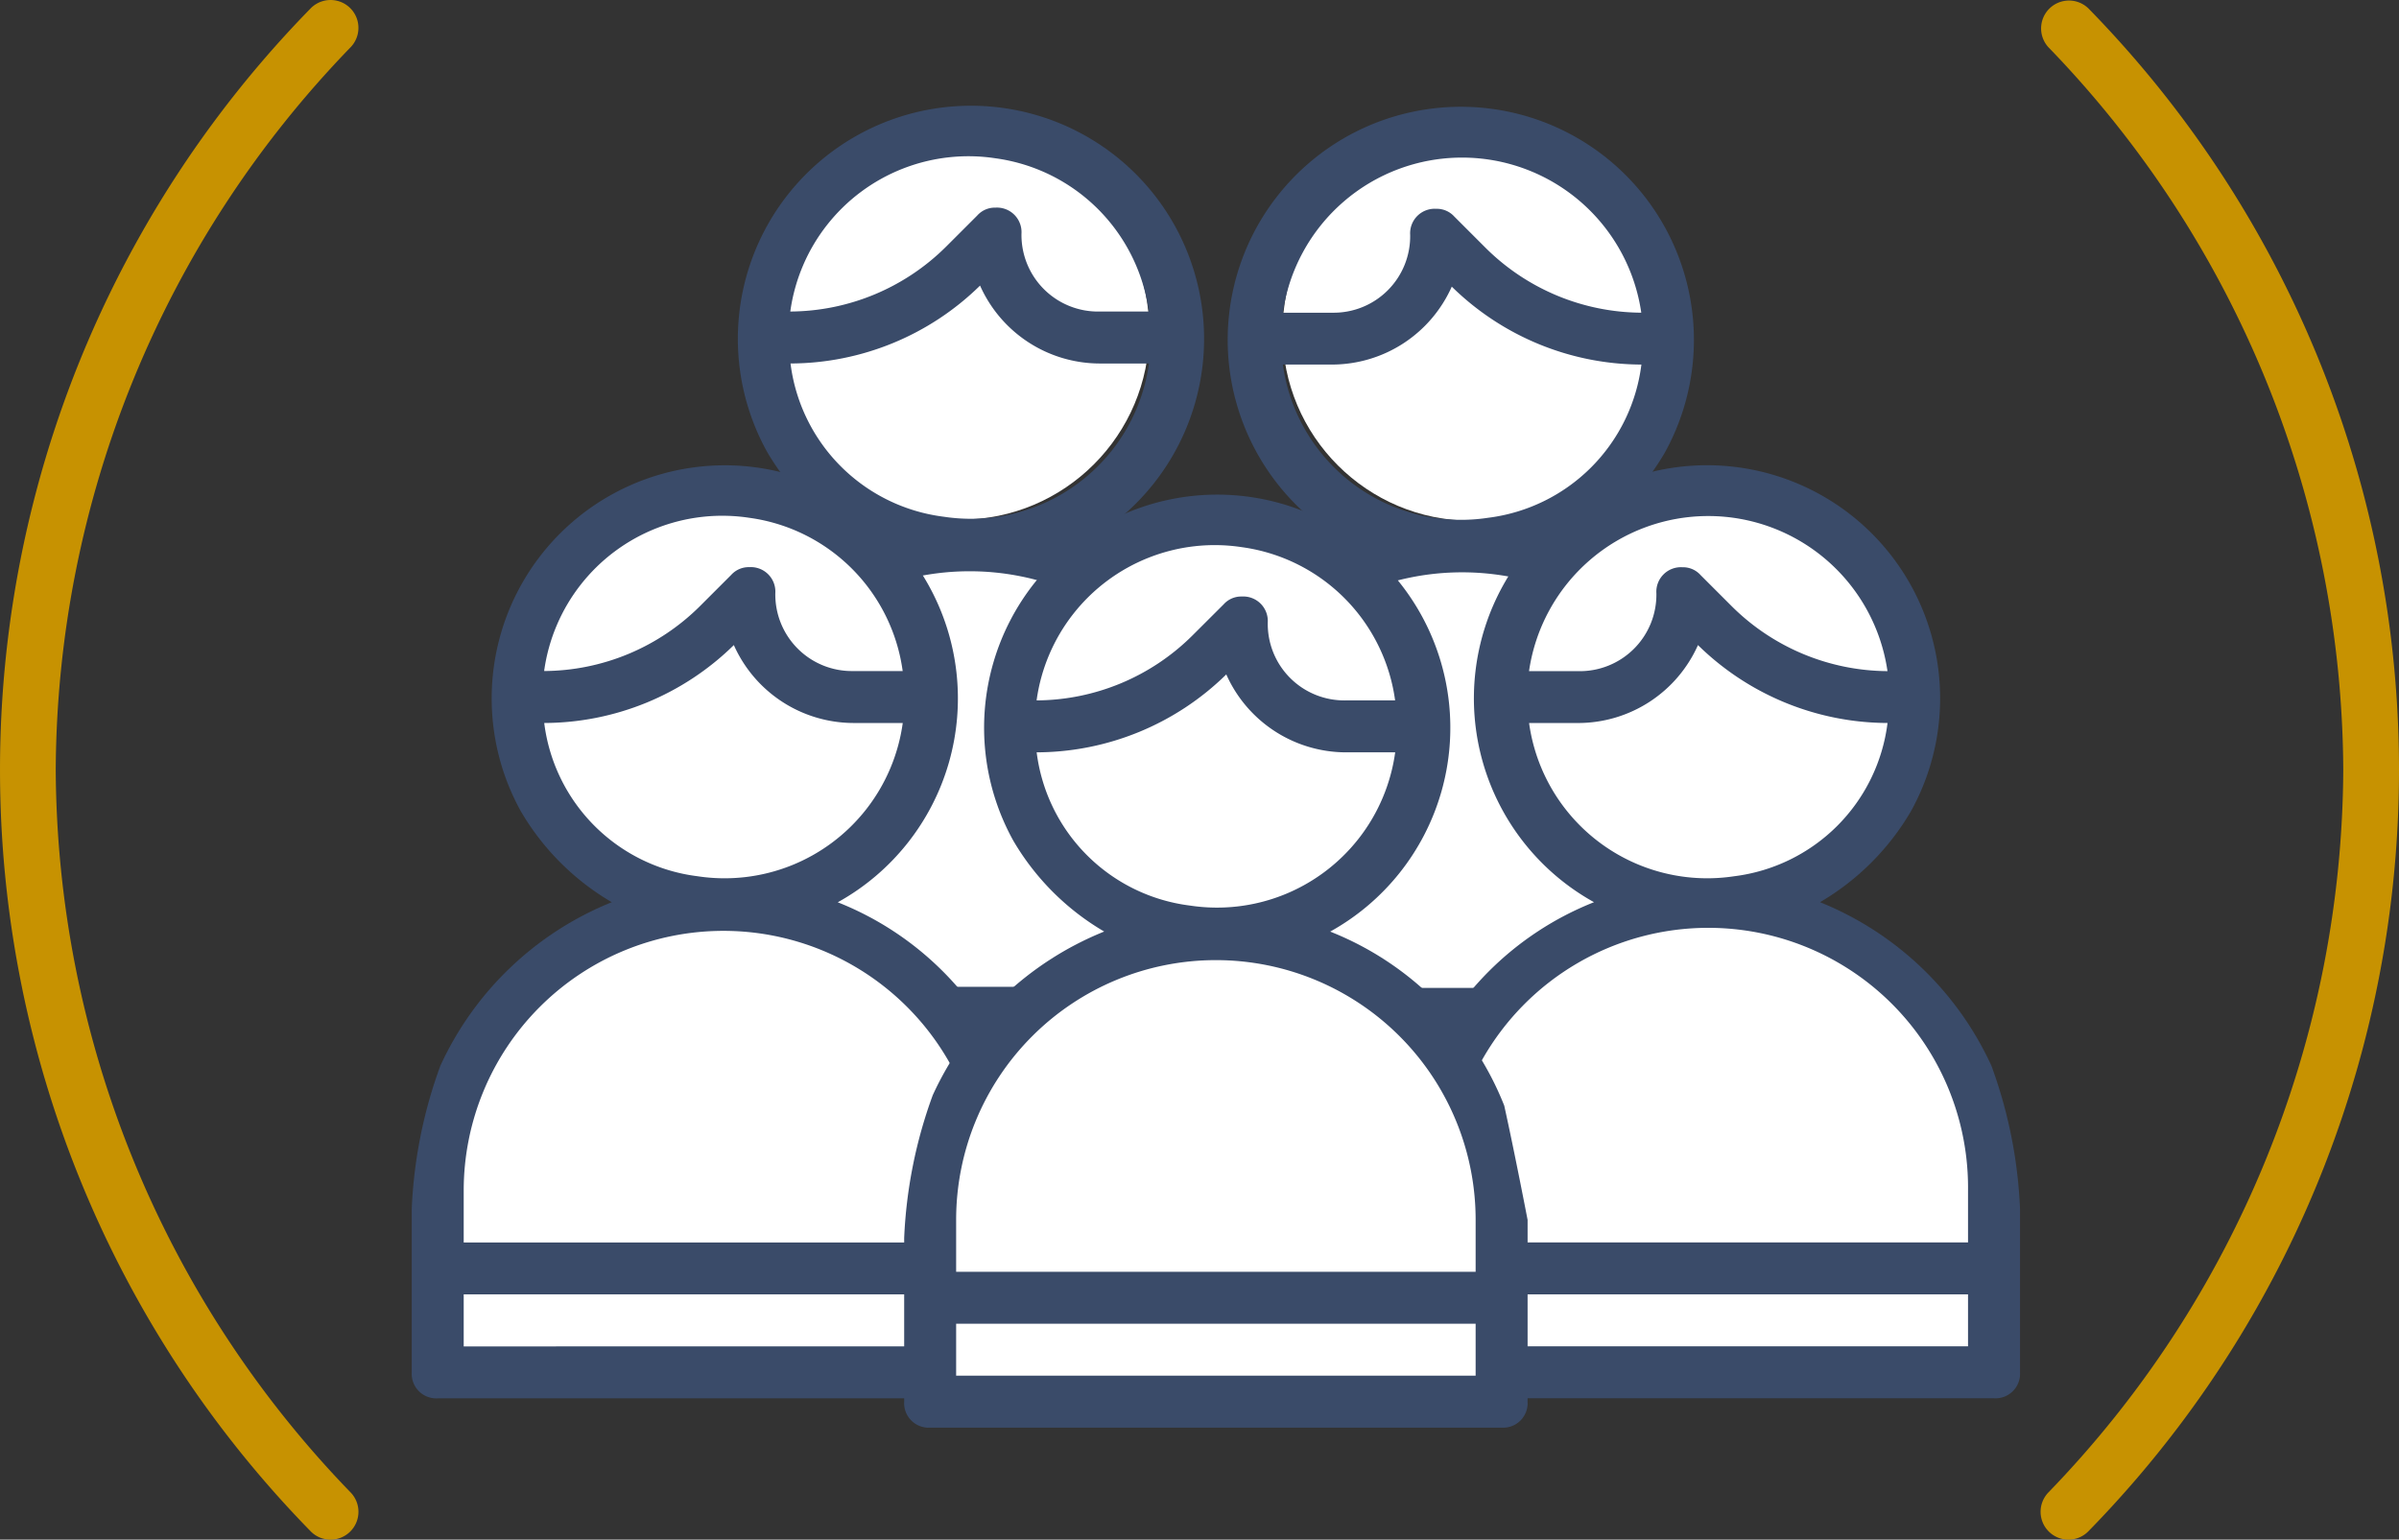
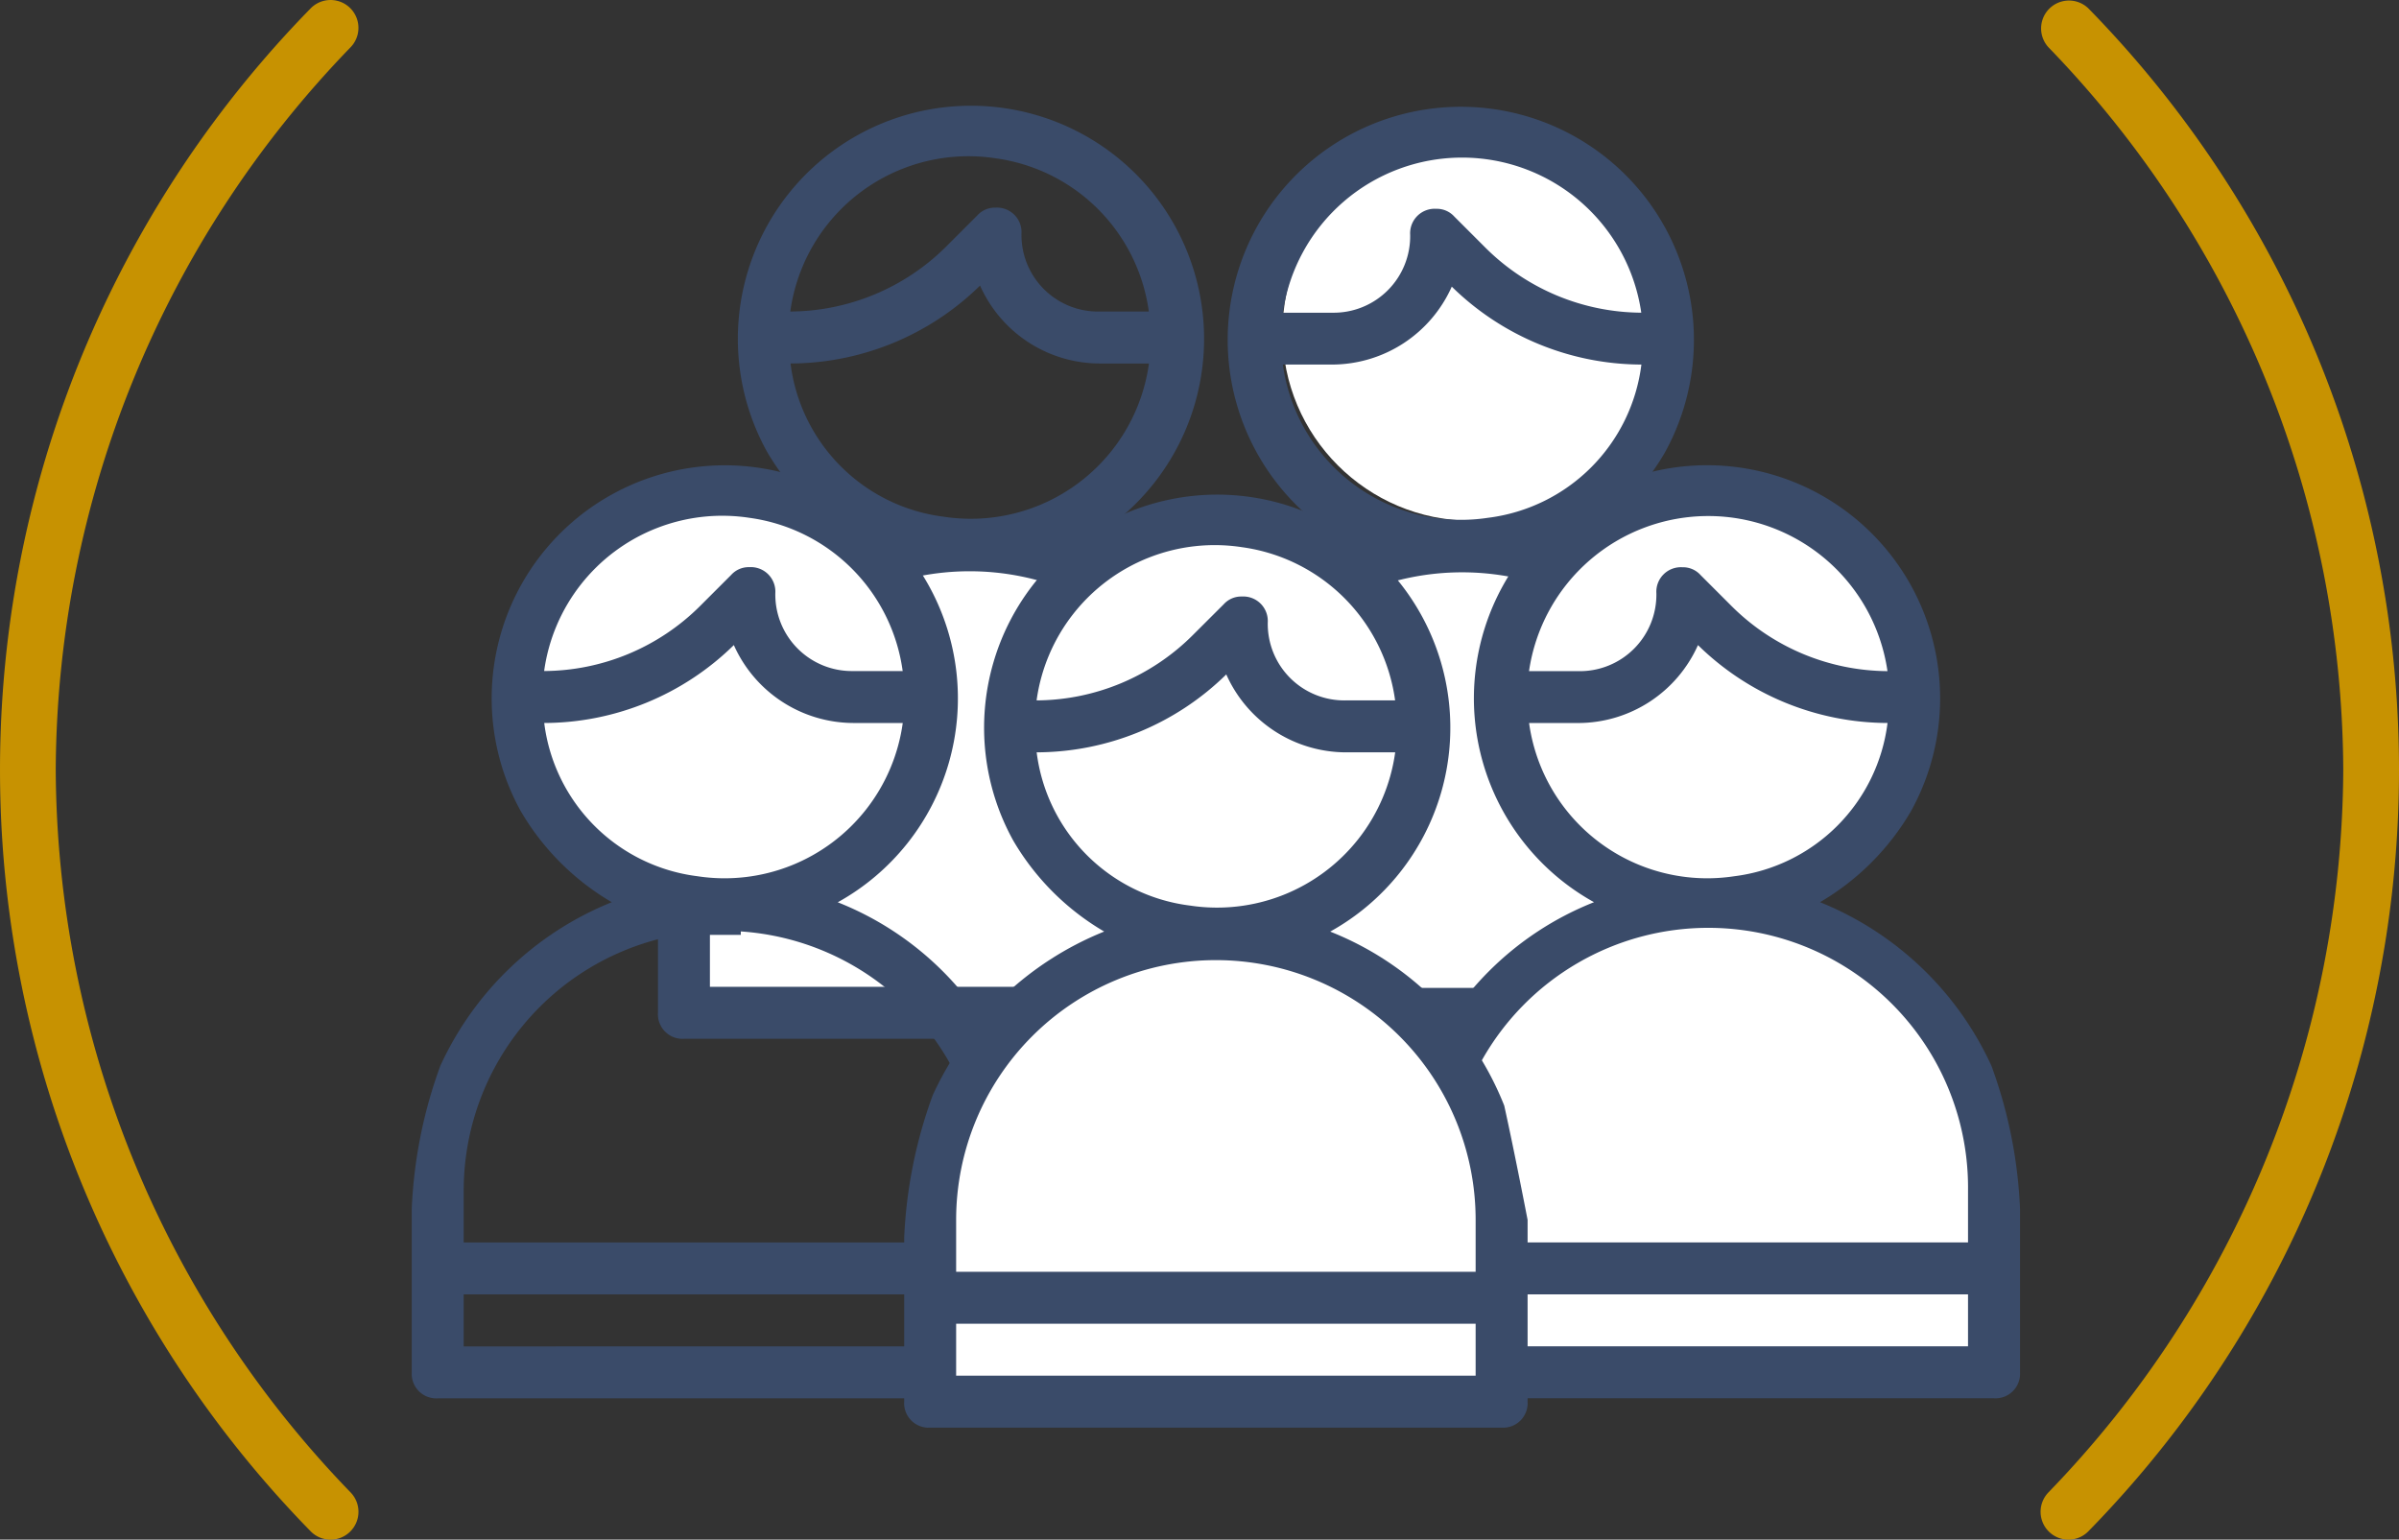
<svg xmlns="http://www.w3.org/2000/svg" width="135.915" height="87.237" viewBox="0 0 135.915 87.237">
  <rect x="0" y="0" width="135.915" height="87.237" fill="#333333" stroke="none" />
  <g id="Groupe_502" data-name="Groupe 502" transform="translate(-276.072 -1453)">
    <g id="Groupe_454" data-name="Groupe 454" transform="translate(298.289 1446.931)">
      <g id="Groupe_445" data-name="Groupe 445" transform="translate(42.959 12.129)">
        <g id="Groupe_444" data-name="Groupe 444" transform="translate(1.855 2.036)">
          <circle id="Ellipse_47" data-name="Ellipse 47" cx="10.704" cy="10.704" r="10.704" transform="translate(5.63)" fill="#fff" />
          <path id="Tracé_401" data-name="Tracé 401" d="M31.361,40.323l3.276-5.5,6.116-4.667,5.755-1.22h5.571l6.353,4.616,4.834,9.392v11.6l-32.457.829V45.572Z" transform="translate(-30.809 -6.209)" fill="#fff" />
        </g>
        <path id="Tracé_402" data-name="Tracé 402" d="M33.963,64.967H63.395A1.39,1.39,0,0,0,64.867,63.5V54.224a26.775,26.775,0,0,0-1.619-8.094,18.137,18.137,0,0,0-9.713-9.271,14.391,14.391,0,0,0,5.151-5.151,13.207,13.207,0,1,0-17.954,5.151,17.554,17.554,0,0,0-9.86,9.86c-.589,2.649-1.324,6.475-1.324,6.475V63.5a1.39,1.39,0,0,0,1.472,1.472Zm23.4-41.2a12.607,12.607,0,0,1-8.83-3.679l-1.766-1.766a1.336,1.336,0,0,0-1.03-.441,1.39,1.39,0,0,0-1.472,1.472,4.336,4.336,0,0,1-4.415,4.415h-2.8a10.26,10.26,0,0,1,20.308,0ZM48.679,35.388a10.188,10.188,0,0,1-11.626-8.682h2.8a7.436,7.436,0,0,0,6.769-4.415,15.391,15.391,0,0,0,10.743,4.415A10,10,0,0,1,48.679,35.388Zm13.244,20.75H32.491V53.194a14.716,14.716,0,0,1,29.432,0ZM32.491,62.024V59.081H61.923v2.943Z" transform="translate(-29.548 -12.11)" fill="#3a4b69" />
        <rect id="Rectangle_2038" data-name="Rectangle 2038" width="27.465" height="5.719" transform="translate(3.161 42.514)" fill="#fff" />
      </g>
      <g id="Groupe_447" data-name="Groupe 447" transform="translate(15.06 12.069)">
        <g id="Groupe_446" data-name="Groupe 446" transform="translate(1.007 2.036)">
-           <circle id="Ellipse_48" data-name="Ellipse 48" cx="10.704" cy="10.704" r="10.704" transform="translate(5.419)" fill="#fff" />
          <path id="Tracé_403" data-name="Tracé 403" d="M43.179,40.282l-3.276-5.5-6.116-4.667L28.032,28.9H22.461l-6.353,4.616-4.834,9.392v11.6l32.457.829V45.531Z" transform="translate(-11.274 -6.168)" fill="#fff" />
        </g>
        <path id="Tracé_404" data-name="Tracé 404" d="M44.437,64.926a1.39,1.39,0,0,0,1.472-1.472v-10.3s-.736-3.826-1.324-6.475a17.555,17.555,0,0,0-9.86-9.86,13.207,13.207,0,1,0-17.954-5.151,14.391,14.391,0,0,0,5.151,5.151,18.137,18.137,0,0,0-9.713,9.271,26.775,26.775,0,0,0-1.619,8.094v9.271a1.39,1.39,0,0,0,1.472,1.472H44.437ZM29.721,15.039A10.146,10.146,0,0,1,38.4,23.721h-2.8a4.336,4.336,0,0,1-4.415-4.415,1.39,1.39,0,0,0-1.472-1.472,1.336,1.336,0,0,0-1.03.441l-1.766,1.766a12.607,12.607,0,0,1-8.83,3.679A10.188,10.188,0,0,1,29.721,15.039ZM18.1,26.664A15.391,15.391,0,0,0,28.838,22.25a7.436,7.436,0,0,0,6.769,4.415h2.8a10.188,10.188,0,0,1-11.626,8.682A10,10,0,0,1,18.1,26.664ZM13.533,53.153a14.716,14.716,0,1,1,29.432,0V56.1H13.533Zm0,8.83V59.04H42.965v2.943Z" transform="translate(-10.59 -12.069)" fill="#3a4b69" />
        <rect id="Rectangle_2039" data-name="Rectangle 2039" width="27.465" height="5.719" transform="translate(4.693 42.574)" fill="#fff" />
      </g>
      <g id="Groupe_449" data-name="Groupe 449" transform="translate(1.111 32.439)">
        <g id="Groupe_448" data-name="Groupe 448" transform="translate(1.006 2.036)">
          <circle id="Ellipse_49" data-name="Ellipse 49" cx="10.704" cy="10.704" r="10.704" transform="translate(5.419)" fill="#fff" />
-           <path id="Tracé_405" data-name="Tracé 405" d="M33.7,54.125l-3.276-5.5L24.308,43.96l-5.755-1.22H12.982L6.629,47.357,1.795,56.749v11.6l32.457.829V59.373Z" transform="translate(-1.795 -20.01)" fill="#fff" />
        </g>
        <path id="Tracé_406" data-name="Tracé 406" d="M34.958,78.768A1.39,1.39,0,0,0,36.43,77.3V67s-.736-3.826-1.324-6.475a17.554,17.554,0,0,0-9.86-9.86A13.207,13.207,0,1,0,7.292,45.51a14.391,14.391,0,0,0,5.151,5.151A18.137,18.137,0,0,0,2.73,59.932a26.775,26.775,0,0,0-1.619,8.094V77.3a1.39,1.39,0,0,0,1.472,1.472H34.958ZM20.242,28.881a10.146,10.146,0,0,1,8.682,8.682h-2.8a4.336,4.336,0,0,1-4.415-4.415,1.39,1.39,0,0,0-1.472-1.472,1.336,1.336,0,0,0-1.03.441l-1.766,1.766a12.607,12.607,0,0,1-8.83,3.679A10.188,10.188,0,0,1,20.242,28.881ZM8.616,40.506a15.391,15.391,0,0,0,10.743-4.415,7.436,7.436,0,0,0,6.769,4.415h2.8A10.188,10.188,0,0,1,17.3,49.189,10,10,0,0,1,8.616,40.506ZM4.054,67a14.716,14.716,0,0,1,29.432,0v2.943H4.054Zm0,8.83V72.882H33.486v2.943Z" transform="translate(-1.111 -25.911)" fill="#3a4b69" />
      </g>
      <g id="Groupe_451" data-name="Groupe 451" transform="translate(56.908 32.439)">
        <g id="Groupe_450" data-name="Groupe 450" transform="translate(1.855 2.036)">
          <circle id="Ellipse_50" data-name="Ellipse 50" cx="10.704" cy="10.704" r="10.704" transform="translate(5.63)" fill="#fff" />
          <path id="Tracé_407" data-name="Tracé 407" d="M40.84,54.125l3.276-5.5,6.116-4.667,5.755-1.22h5.571l6.353,4.616,4.834,9.392v11.6l-32.457.829V59.373Z" transform="translate(-40.288 -20.01)" fill="#fff" />
        </g>
        <path id="Tracé_408" data-name="Tracé 408" d="M43.442,78.768H72.874A1.39,1.39,0,0,0,74.346,77.3V68.025a26.775,26.775,0,0,0-1.619-8.094,18.137,18.137,0,0,0-9.713-9.271,14.391,14.391,0,0,0,5.151-5.151A13.207,13.207,0,1,0,50.211,50.66a17.554,17.554,0,0,0-9.86,9.86C39.763,63.169,39.027,67,39.027,67V77.3A1.39,1.39,0,0,0,40.5,78.768Zm23.4-41.2a12.607,12.607,0,0,1-8.83-3.679l-1.766-1.766a1.336,1.336,0,0,0-1.03-.441,1.39,1.39,0,0,0-1.472,1.472,4.336,4.336,0,0,1-4.415,4.415h-2.8a10.26,10.26,0,0,1,20.308,0ZM58.158,49.189a10.188,10.188,0,0,1-11.626-8.682h2.8A7.436,7.436,0,0,0,56.1,36.092,15.391,15.391,0,0,0,66.84,40.506,10,10,0,0,1,58.158,49.189ZM71.4,69.938H41.97V67A14.716,14.716,0,1,1,71.4,67ZM41.97,75.825V72.882H71.4v2.943Z" transform="translate(-39.027 -25.911)" fill="#3a4b69" />
      </g>
      <g id="Groupe_453" data-name="Groupe 453" transform="translate(29.01 34.102)">
        <g id="Groupe_452" data-name="Groupe 452" transform="translate(1.325 2.418)">
          <circle id="Ellipse_51" data-name="Ellipse 51" cx="10.704" cy="10.704" r="10.704" transform="translate(5.419)" fill="#fff" />
          <path id="Tracé_409" data-name="Tracé 409" d="M52.874,55.514l-3.276-5.5L43.482,45.35l-5.755-1.22H32.157L25.8,48.747,20.97,58.138v11.6l32.457.829V60.763Z" transform="translate(-20.97 -21.4)" fill="#fff" />
        </g>
        <path id="Tracé_410" data-name="Tracé 410" d="M53.916,79.9a1.39,1.39,0,0,0,1.472-1.472v-10.3s-.736-3.826-1.324-6.475a17.554,17.554,0,0,0-9.86-9.86A13.207,13.207,0,1,0,26.25,46.64,14.391,14.391,0,0,0,31.4,51.79a18.137,18.137,0,0,0-9.713,9.271,26.775,26.775,0,0,0-1.619,8.094v9.271A1.39,1.39,0,0,0,21.541,79.9H53.916ZM39.2,30.011a10.146,10.146,0,0,1,8.682,8.682h-2.8a4.336,4.336,0,0,1-4.415-4.415A1.39,1.39,0,0,0,39.2,32.807a1.336,1.336,0,0,0-1.03.441L36.4,35.014a12.607,12.607,0,0,1-8.83,3.679A10.188,10.188,0,0,1,39.2,30.011ZM27.574,41.636a15.391,15.391,0,0,0,10.743-4.415,7.436,7.436,0,0,0,6.769,4.415h2.8a10.189,10.189,0,0,1-11.626,8.682A10,10,0,0,1,27.574,41.636ZM23.012,68.125a14.716,14.716,0,0,1,29.432,0v2.943H23.012Zm0,8.83V74.012H52.444v2.943Z" transform="translate(-20.069 -27.041)" fill="#3a4b69" />
      </g>
    </g>
    <g id="Groupe_455" data-name="Groupe 455" transform="translate(287.93 1440.619)">
      <path id="Tracé_411" data-name="Tracé 411" d="M6.87,99.618a1.569,1.569,0,0,1-1.142-.488,61.682,61.682,0,0,1,0-86.26,1.579,1.579,0,0,1,2.284,2.181A59.221,59.221,0,0,0-8.7,56,59.221,59.221,0,0,0,8.012,96.949,1.578,1.578,0,0,1,6.87,99.618Z" transform="translate(0 0)" fill="#c79201" />
      <path id="Tracé_412" data-name="Tracé 412" d="M62.923,99.618a1.579,1.579,0,0,1-1.143-2.669A59.226,59.226,0,0,0,78.491,56,59.221,59.221,0,0,0,61.78,15.051a1.58,1.58,0,0,1,2.285-2.181,61.686,61.686,0,0,1,0,86.26A1.572,1.572,0,0,1,62.923,99.618Z" transform="translate(42.408 0)" fill="#c79201" />
    </g>
  </g>
</svg>